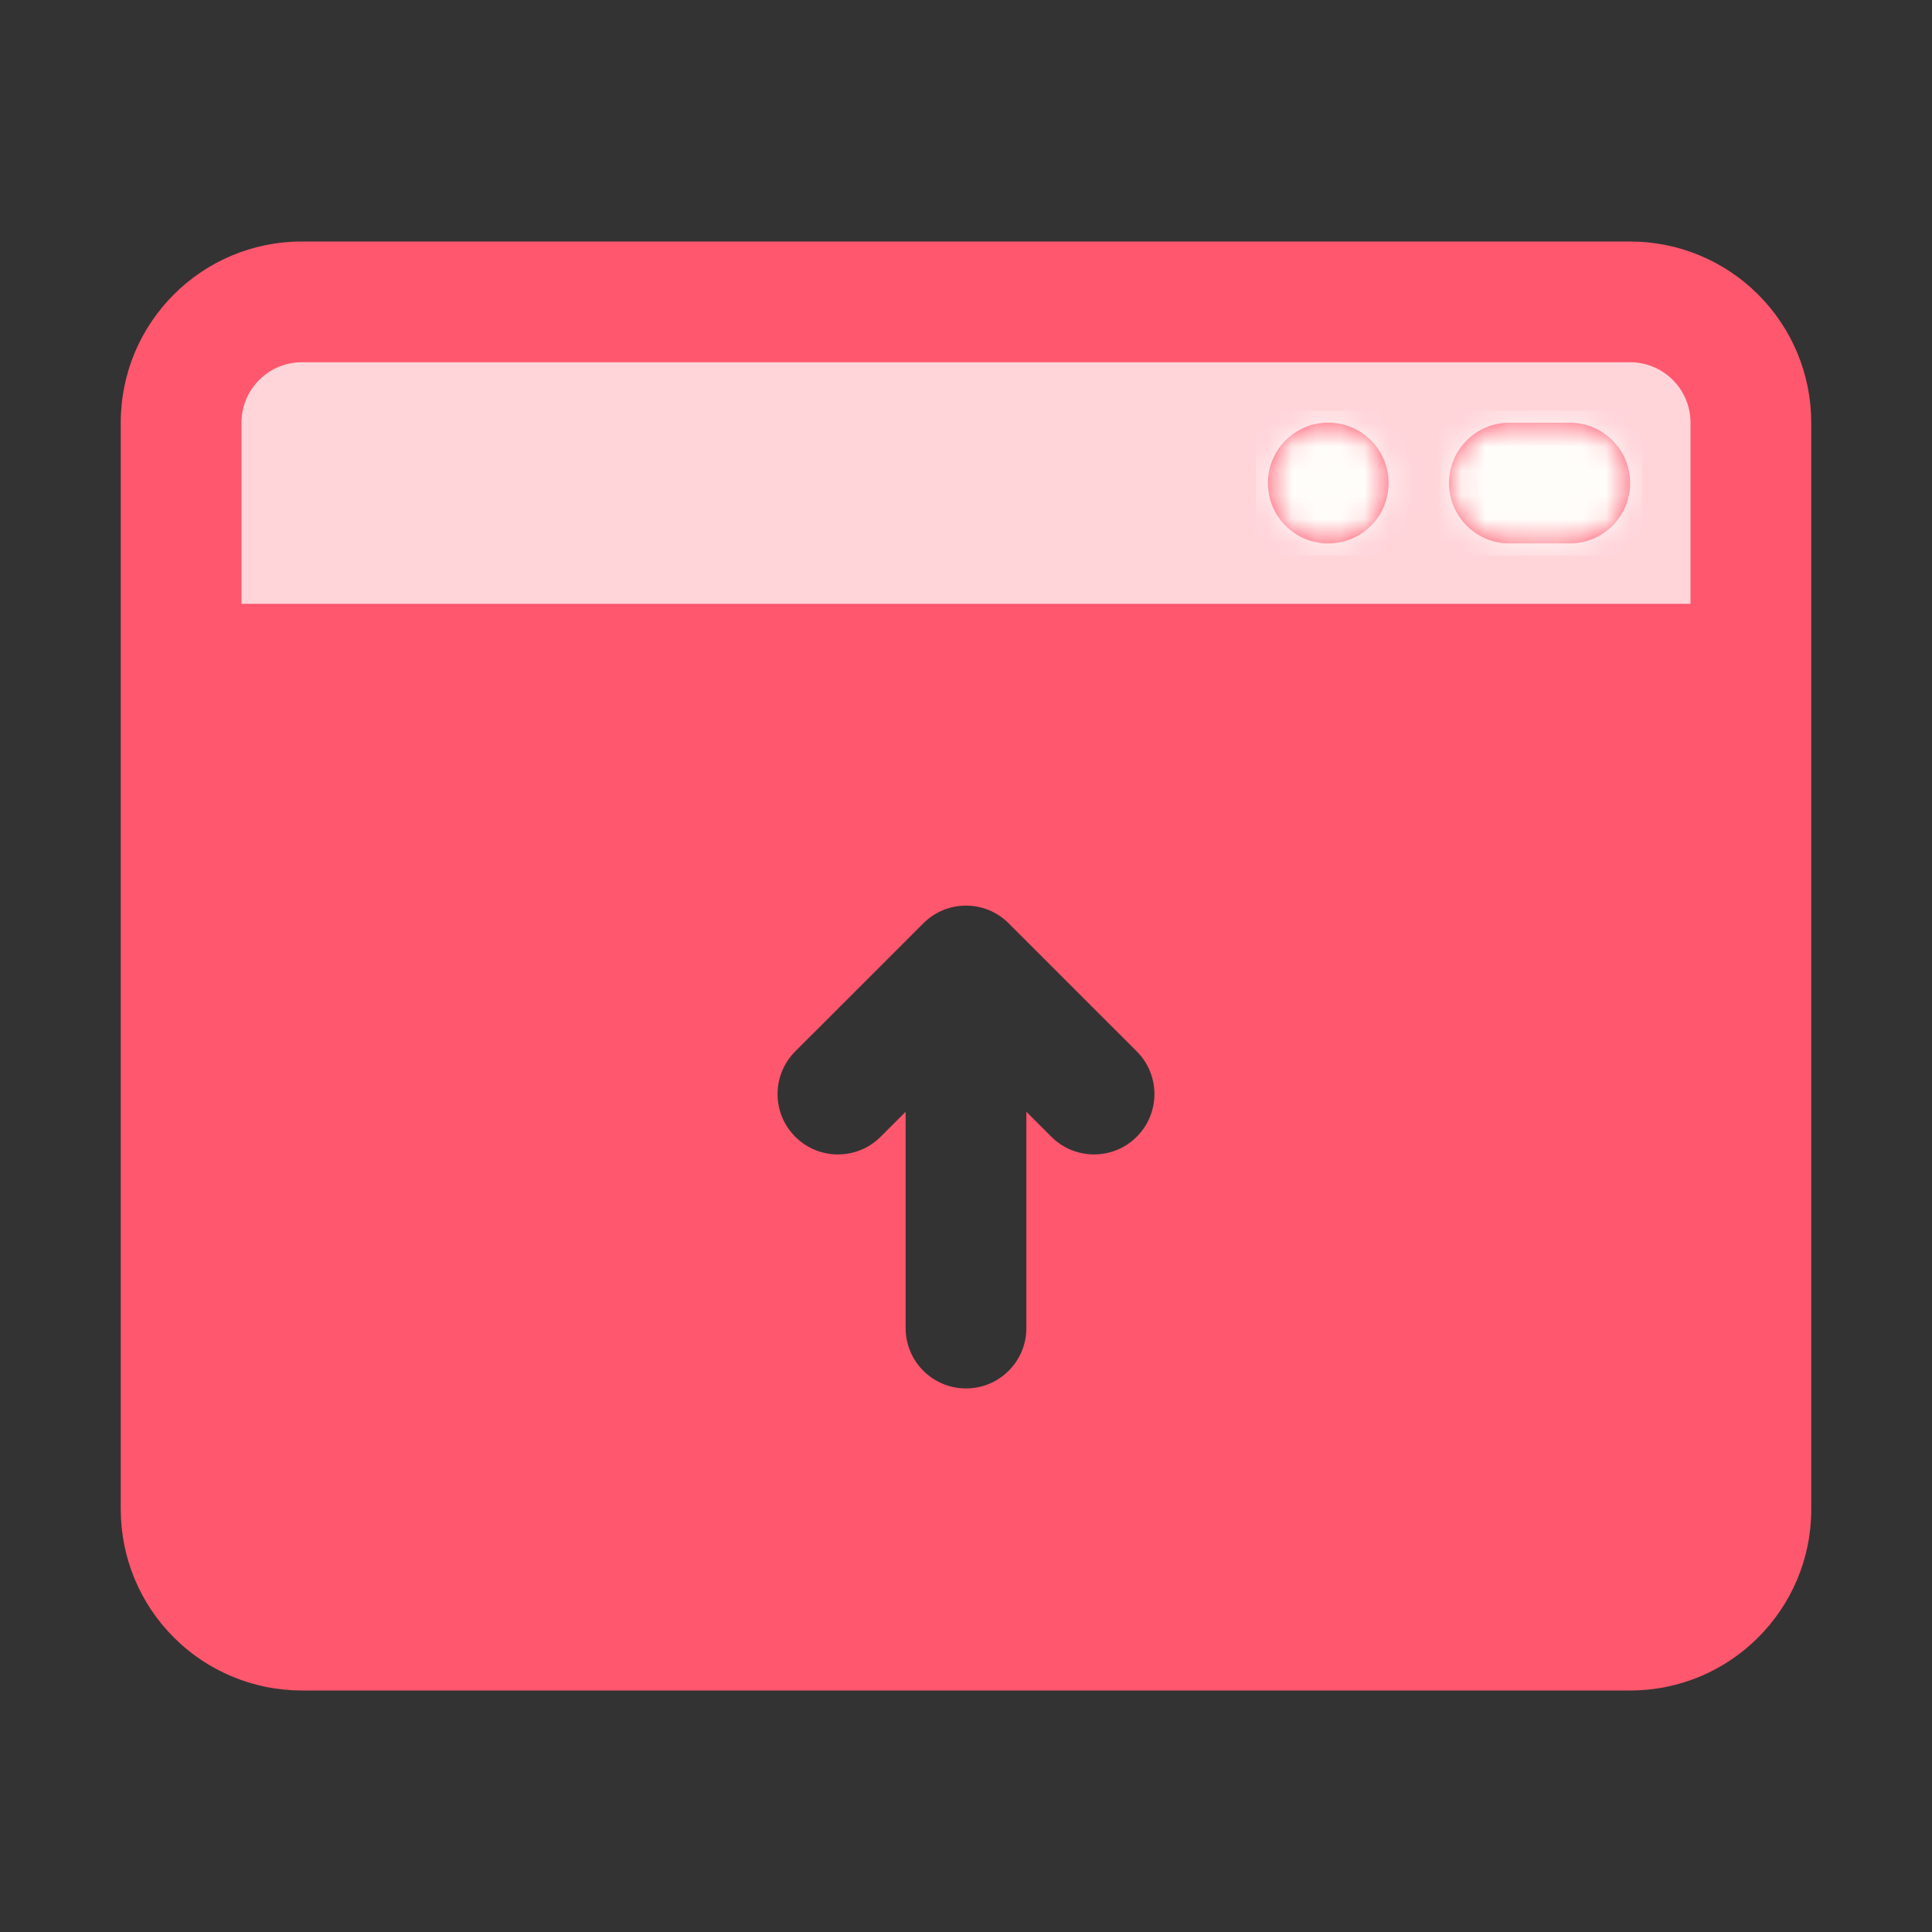
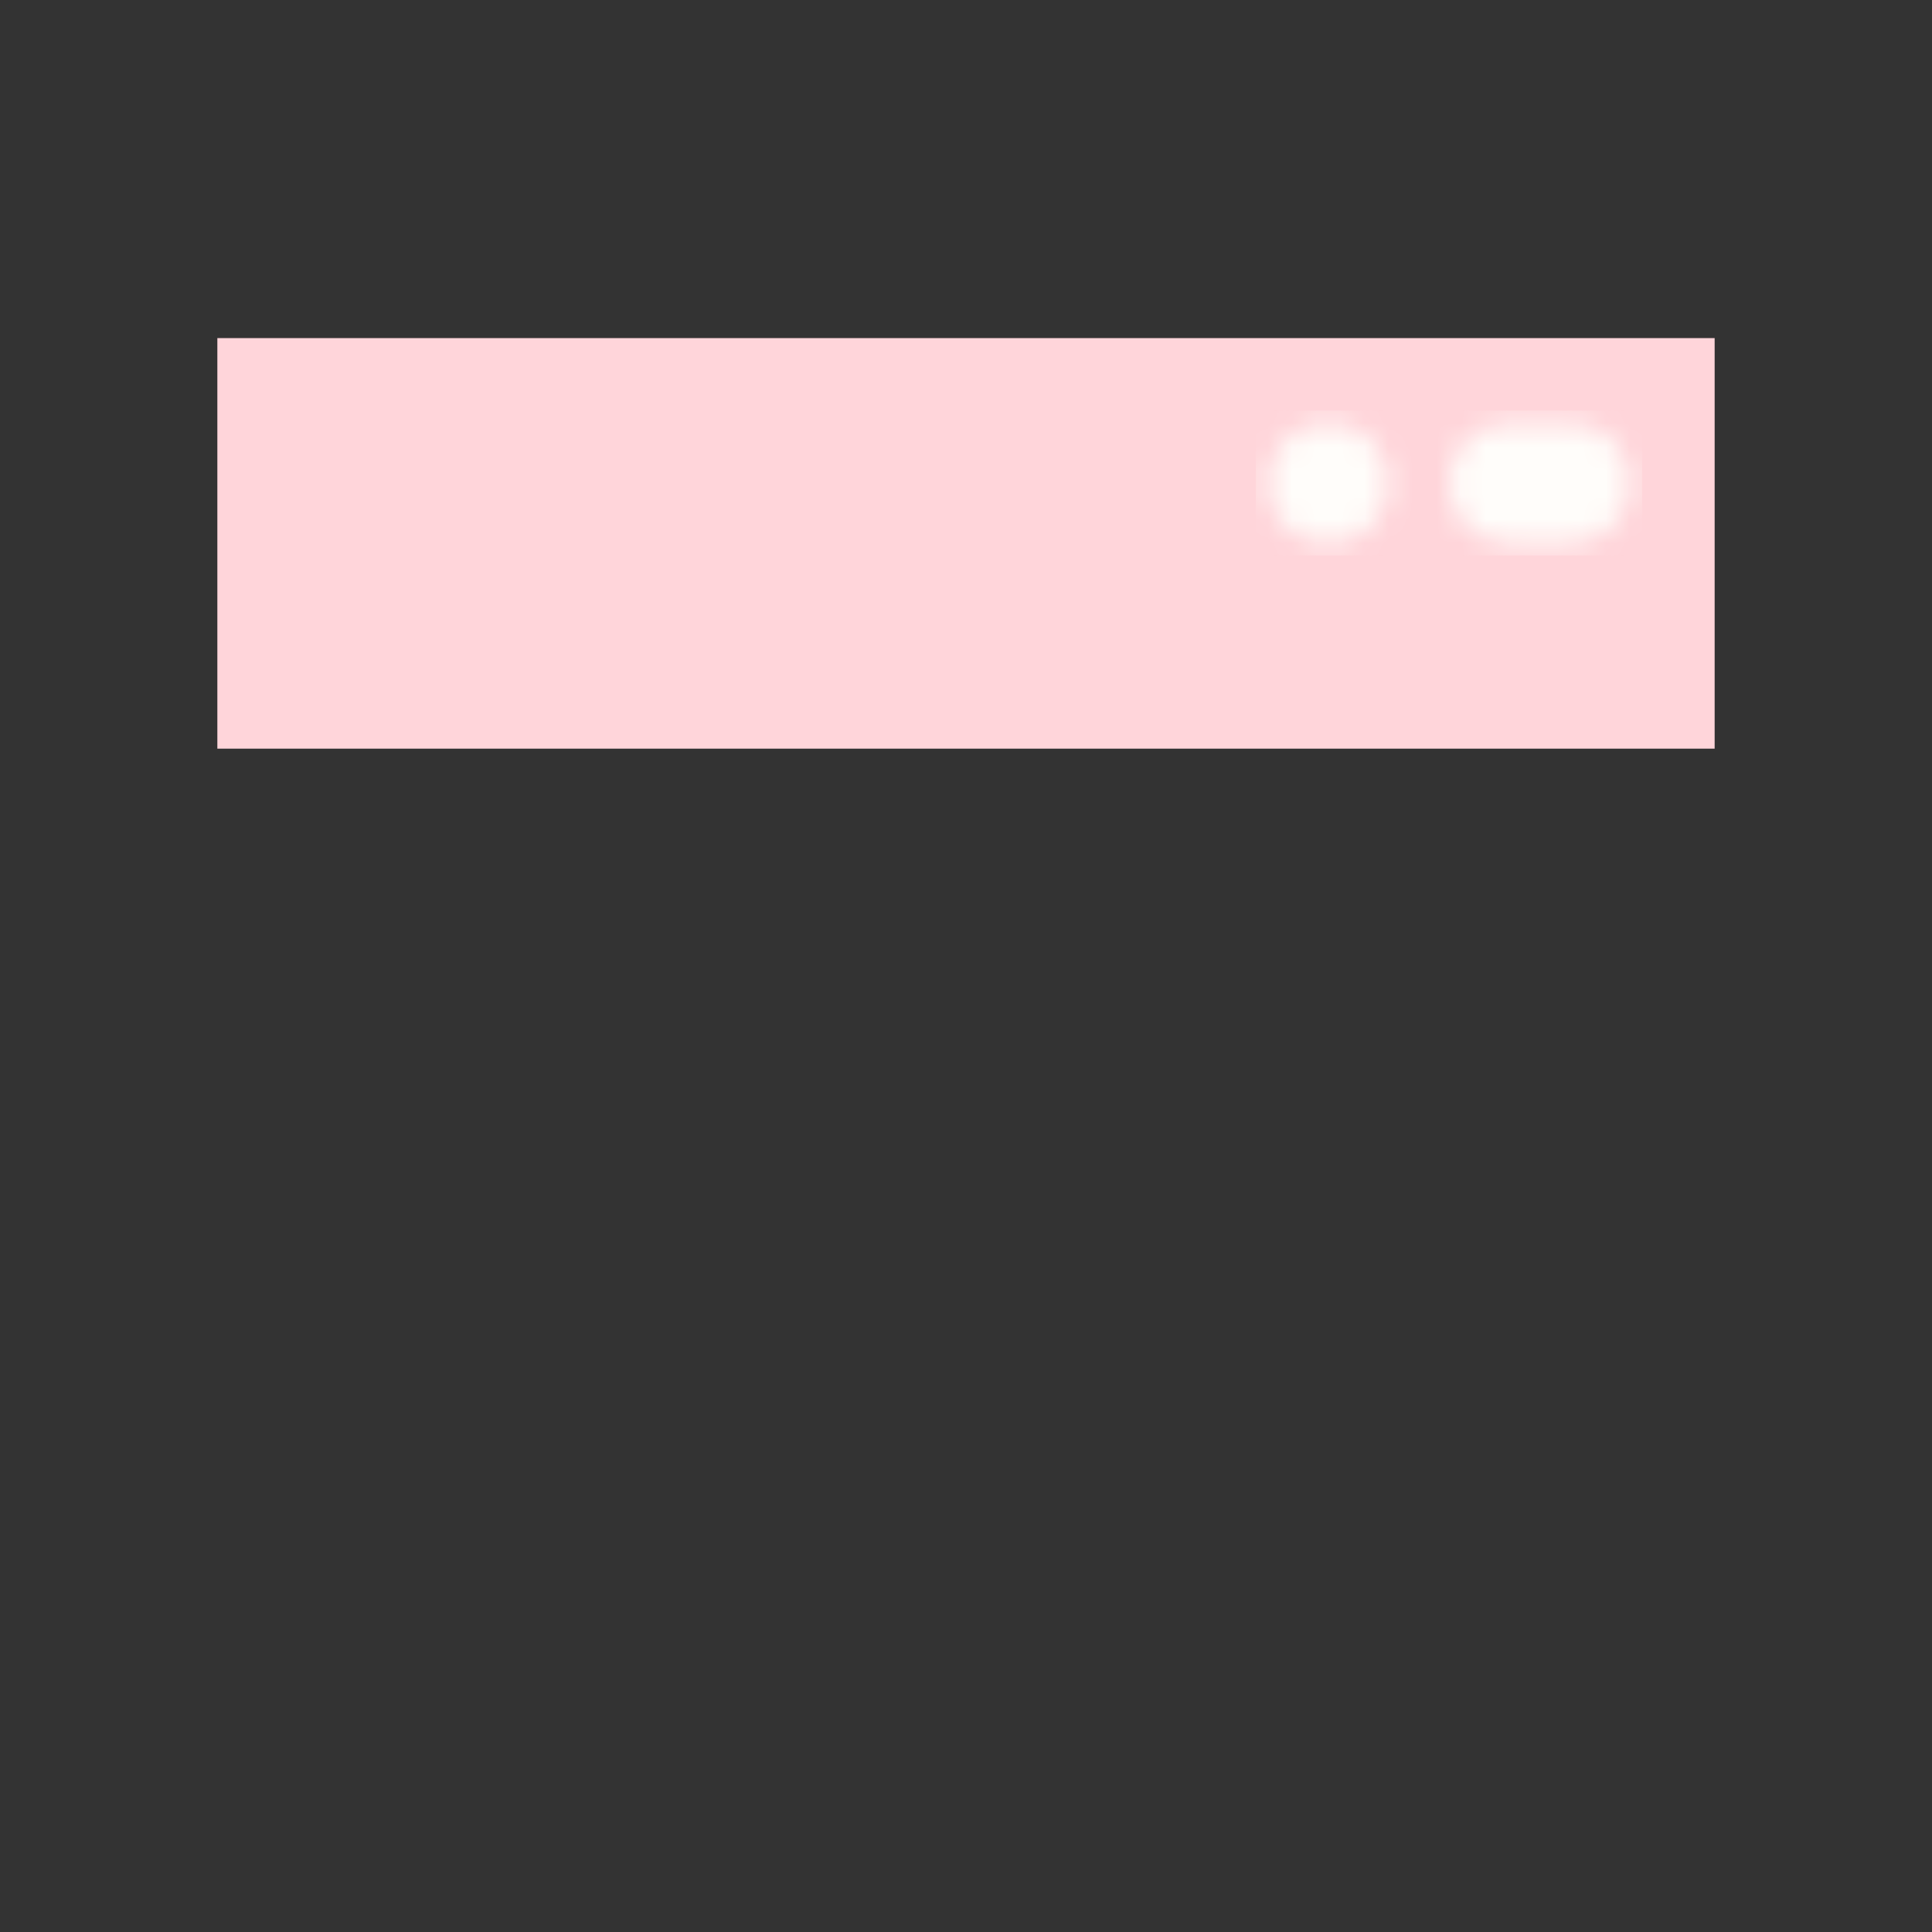
<svg xmlns="http://www.w3.org/2000/svg" width="80" height="80" viewBox="0 0 80 80" fill="none">
  <rect x="0" y="0" width="80" height="80" fill="#333333" stroke="none" />
  <rect x="9" y="14" width="62" height="17" fill="#FFD5DA" />
-   <path fill-rule="evenodd" clip-rule="evenodd" d="M75 17.5C75 15.51 74.21 13.602 72.802 12.197C71.397 10.79 69.49 10 67.5 10C55.392 10 24.608 10 12.5 10C8.357 10 5 13.357 5 17.5V62.5C5 64.49 5.79 66.397 7.197 67.802C8.602 69.21 10.51 70 12.5 70H67.5C71.642 70 75 66.642 75 62.5V17.5ZM42.5 46.035L43.535 47.07C44.51 48.047 46.095 48.047 47.07 47.07C48.047 46.095 48.047 44.51 47.07 43.535L41.767 38.233C40.792 37.255 39.208 37.255 38.233 38.233L32.93 43.535C31.953 44.51 31.953 46.095 32.93 47.07C33.905 48.047 35.49 48.047 36.465 47.07L37.5 46.035V54.992C37.5 56.373 38.62 57.492 40 57.492C41.38 57.492 42.5 56.373 42.5 54.992V46.035ZM70 25.003V17.5C70 16.837 69.737 16.2 69.267 15.732C68.8 15.262 68.162 15 67.5 15C55.392 15 24.608 15 12.5 15C11.12 15 10 16.12 10 17.5V25.003H70ZM55 17.5C53.62 17.5 52.5 18.622 52.5 20.003C52.5 21.383 53.62 22.503 55 22.503C56.38 22.503 57.5 21.383 57.5 20.003C57.5 18.622 56.38 17.5 55 17.5ZM62.5 22.503H65C66.38 22.503 67.5 21.383 67.5 20.003C67.5 18.622 66.38 17.503 65 17.503H62.5C61.12 17.503 60 18.622 60 20.003C60 21.383 61.12 22.503 62.5 22.503Z" fill="#FF576D" />
  <mask id="mask0_1360_4105" style="mask-type:alpha" maskUnits="userSpaceOnUse" x="5" y="10" width="70" height="60">
-     <path fill-rule="evenodd" clip-rule="evenodd" d="M75 17.5C75 15.51 74.21 13.602 72.802 12.197C71.397 10.79 69.49 10 67.5 10C55.392 10 24.608 10 12.5 10C8.357 10 5 13.357 5 17.5V62.5C5 64.49 5.79 66.397 7.197 67.802C8.602 69.21 10.51 70 12.5 70H67.5C71.642 70 75 66.642 75 62.5V17.5ZM42.5 46.035L43.535 47.07C44.51 48.047 46.095 48.047 47.07 47.07C48.047 46.095 48.047 44.51 47.07 43.535L41.767 38.233C40.792 37.255 39.208 37.255 38.233 38.233L32.93 43.535C31.953 44.51 31.953 46.095 32.93 47.07C33.905 48.047 35.49 48.047 36.465 47.07L37.5 46.035V54.992C37.5 56.373 38.62 57.492 40 57.492C41.38 57.492 42.5 56.373 42.5 54.992V46.035ZM70 27.003V17.5C70 16.837 69.737 16.2 69.267 15.732C68.8 15.262 68.162 15 67.5 15C55.392 15 24.608 15 12.5 15C11.12 15 10 16.12 10 17.5V27.003H70ZM55 17.5C53.62 17.5 52.5 18.622 52.5 20.003C52.5 21.383 53.62 22.503 55 22.503C56.38 22.503 57.5 21.383 57.5 20.003C57.5 18.622 56.38 17.5 55 17.5ZM62.5 22.503H65C66.38 22.503 67.5 21.383 67.5 20.003C67.5 18.622 66.38 17.503 65 17.503H62.5C61.12 17.503 60 18.622 60 20.003C60 21.383 61.12 22.503 62.5 22.503Z" fill="#FF576D" />
+     <path fill-rule="evenodd" clip-rule="evenodd" d="M75 17.5C75 15.51 74.21 13.602 72.802 12.197C71.397 10.79 69.49 10 67.5 10C55.392 10 24.608 10 12.5 10C8.357 10 5 13.357 5 17.5V62.5C5 64.49 5.79 66.397 7.197 67.802C8.602 69.21 10.51 70 12.5 70H67.5C71.642 70 75 66.642 75 62.5V17.5ZM42.5 46.035L43.535 47.07C44.51 48.047 46.095 48.047 47.07 47.07L41.767 38.233C40.792 37.255 39.208 37.255 38.233 38.233L32.93 43.535C31.953 44.51 31.953 46.095 32.93 47.07C33.905 48.047 35.49 48.047 36.465 47.07L37.5 46.035V54.992C37.5 56.373 38.62 57.492 40 57.492C41.38 57.492 42.5 56.373 42.5 54.992V46.035ZM70 27.003V17.5C70 16.837 69.737 16.2 69.267 15.732C68.8 15.262 68.162 15 67.5 15C55.392 15 24.608 15 12.5 15C11.12 15 10 16.12 10 17.5V27.003H70ZM55 17.5C53.62 17.5 52.5 18.622 52.5 20.003C52.5 21.383 53.62 22.503 55 22.503C56.38 22.503 57.5 21.383 57.5 20.003C57.5 18.622 56.38 17.5 55 17.5ZM62.5 22.503H65C66.38 22.503 67.5 21.383 67.5 20.003C67.5 18.622 66.38 17.503 65 17.503H62.5C61.12 17.503 60 18.622 60 20.003C60 21.383 61.12 22.503 62.5 22.503Z" fill="#FF576D" />
  </mask>
  <g mask="url(#mask0_1360_4105)">
    <rect x="52" y="17" width="16" height="6" fill="#FFFDFA" />
  </g>
</svg>